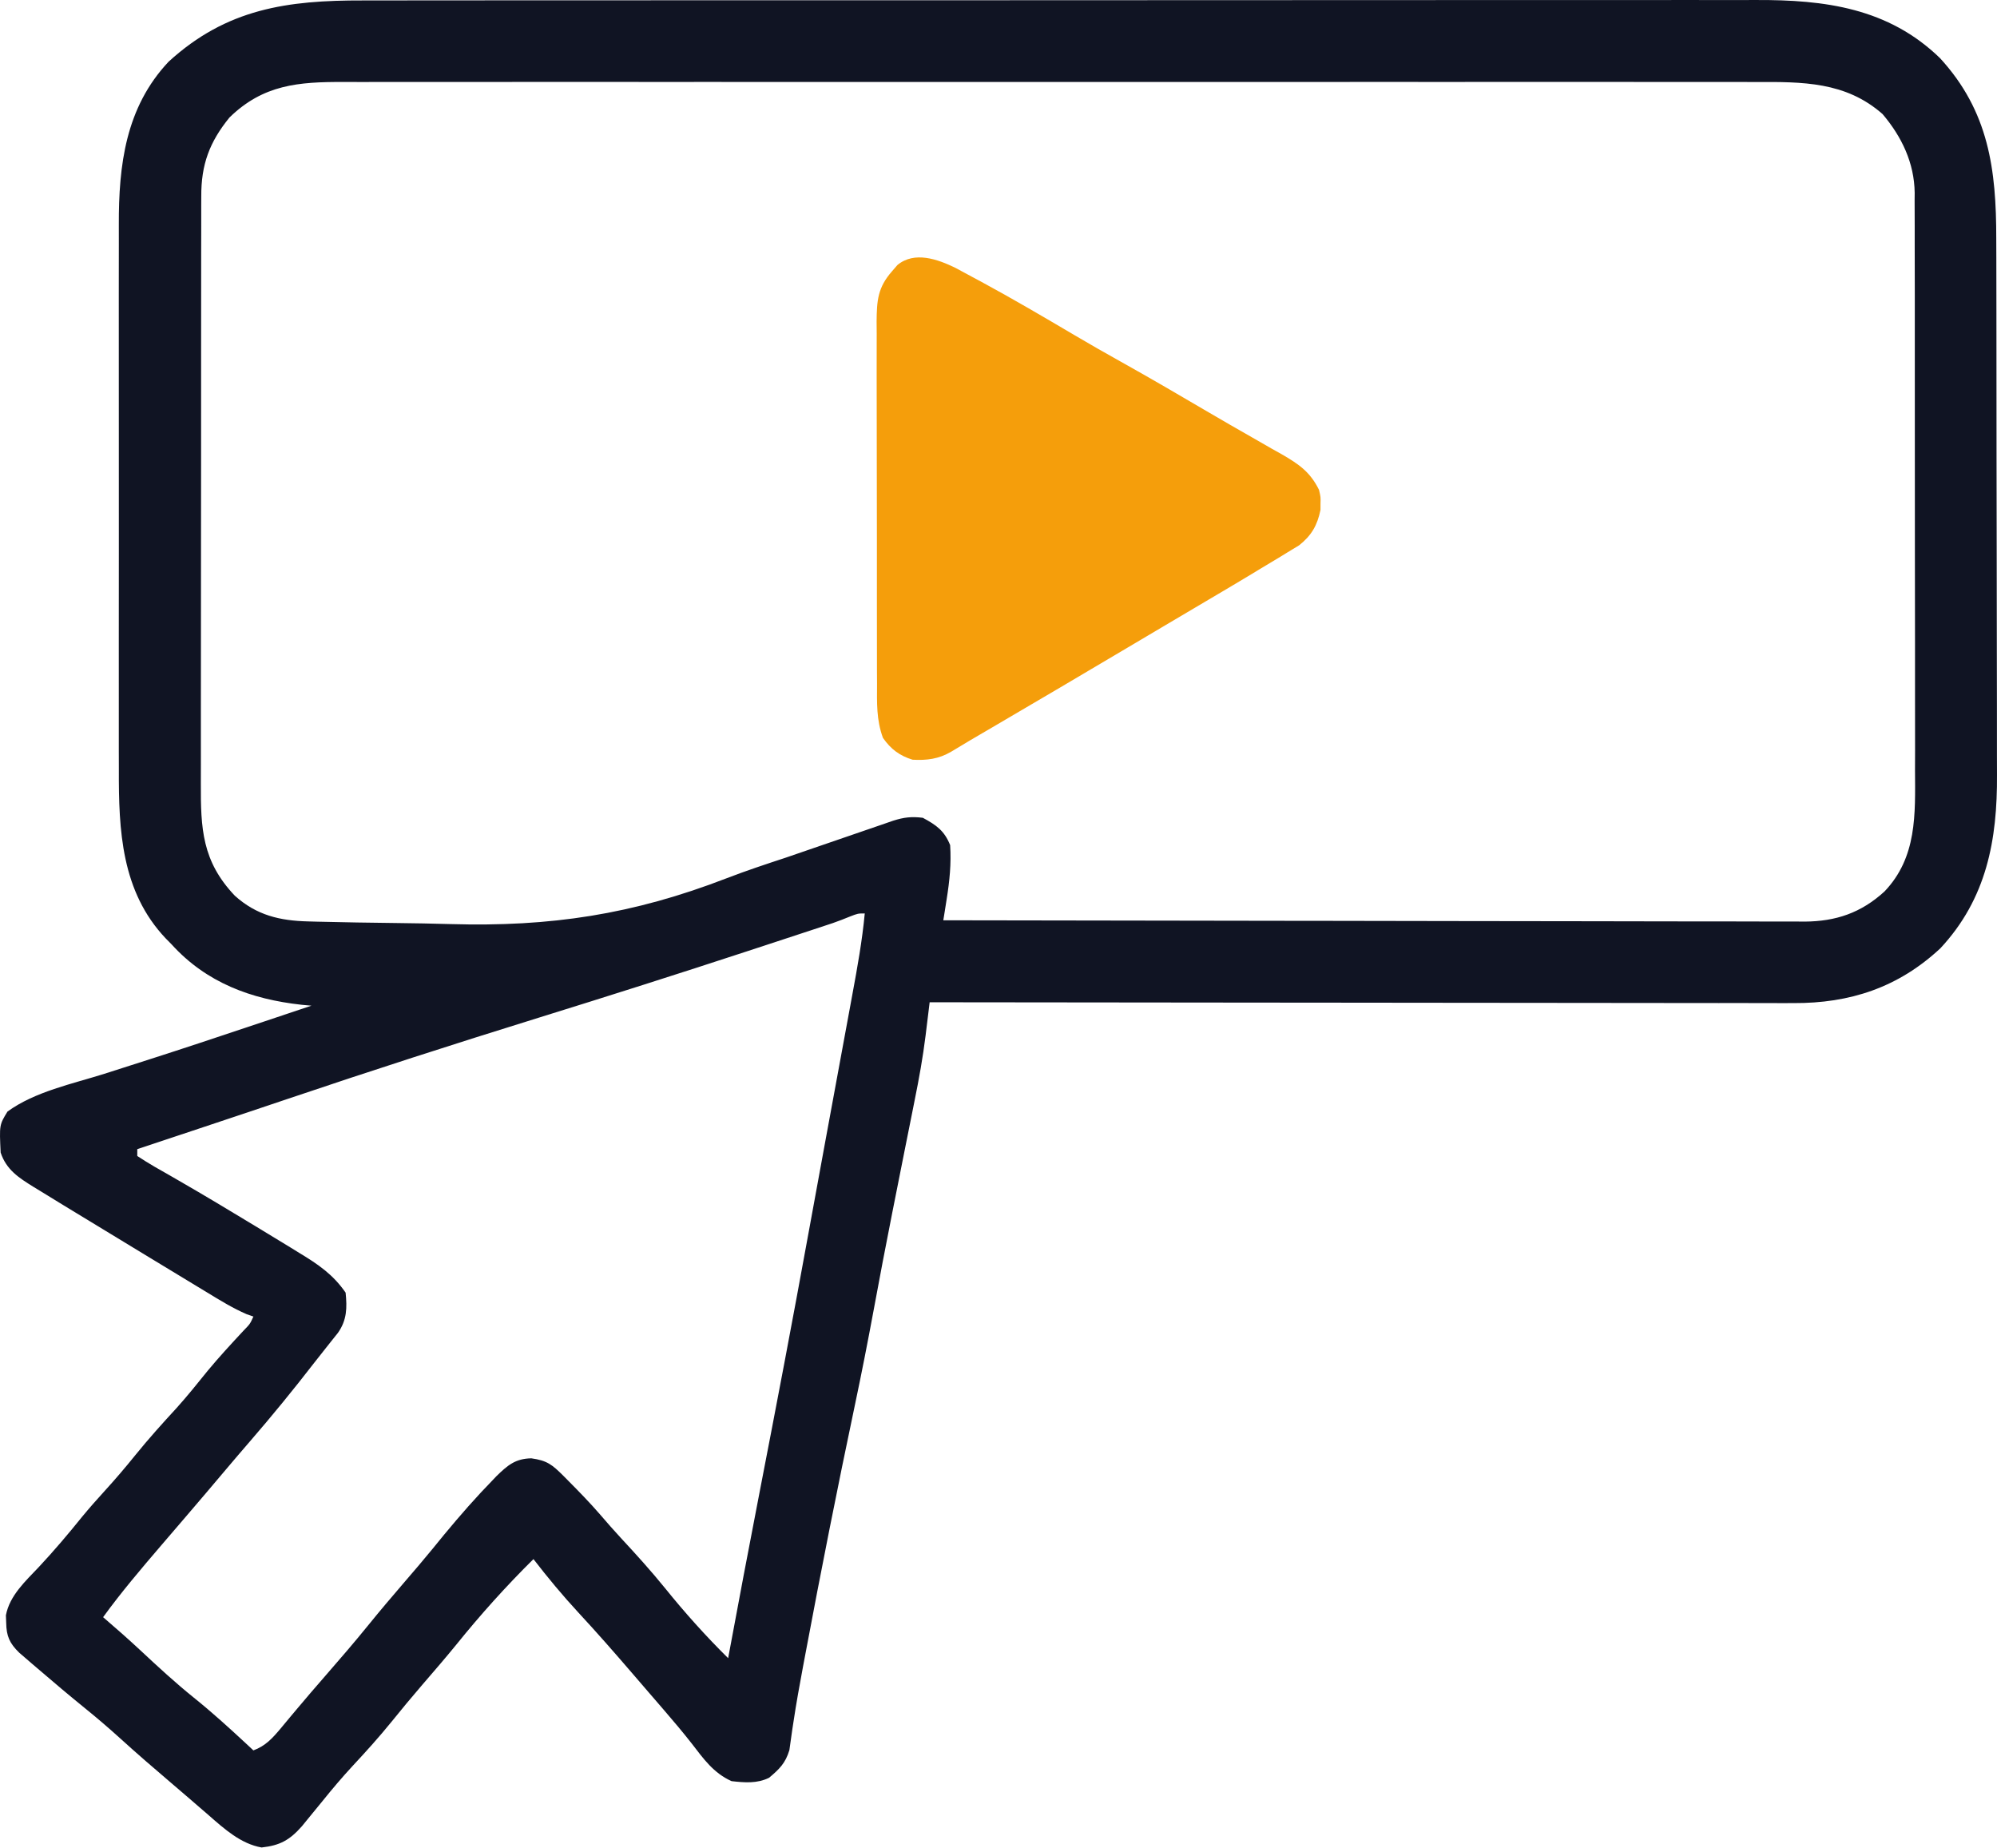
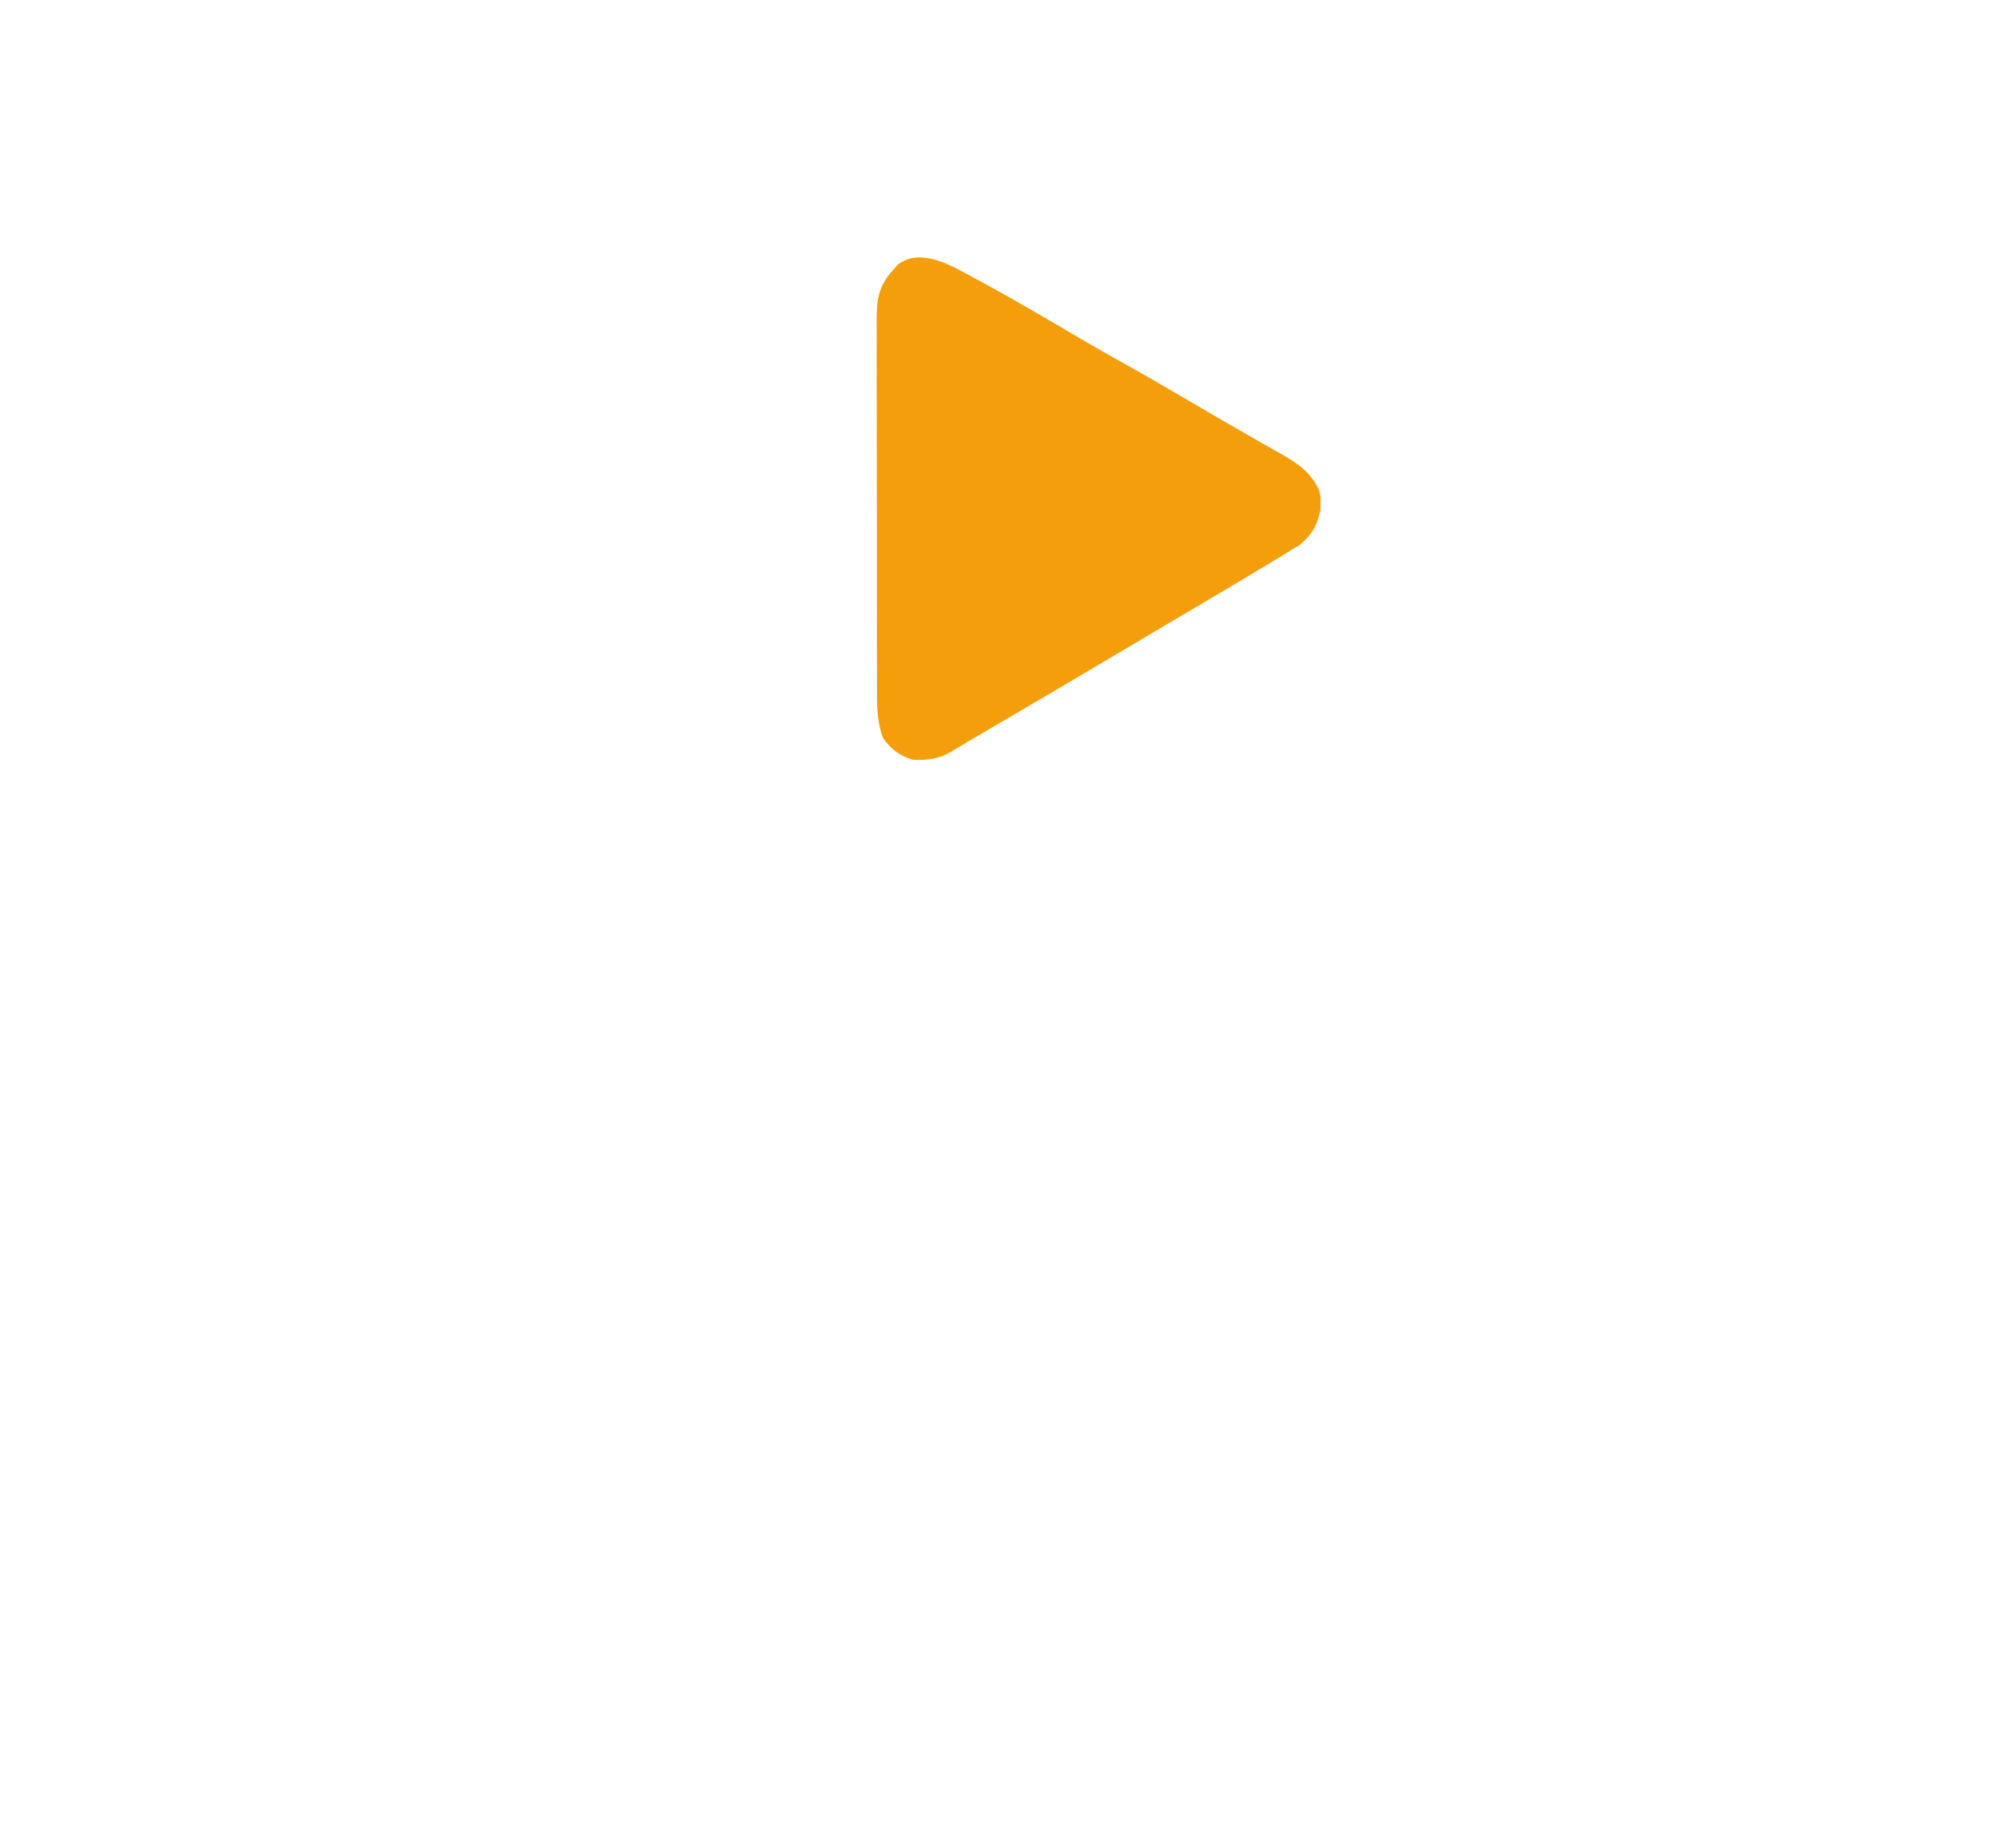
<svg xmlns="http://www.w3.org/2000/svg" width="737" height="682" viewBox="0 0 737 682" fill="none">
  <path d="M352.583 98.825C354.681 99.931 356.768 101.057 358.846 102.198C359.981 102.806 361.115 103.415 362.284 104.041C373.868 110.314 385.222 116.986 396.567 123.676C402.232 127.014 407.932 130.277 413.677 133.474C424.595 139.565 435.384 145.873 446.164 152.204C451.401 155.277 456.66 158.306 461.94 161.303C464.445 162.741 466.949 164.178 469.454 165.616C470.616 166.266 471.779 166.915 472.977 167.584C479.31 171.247 483.513 174.107 486.785 180.742C487.411 183.421 487.411 183.421 487.337 185.784C487.334 186.954 487.334 186.954 487.332 188.147C486.17 193.839 484.004 197.596 479.447 201.207C478.026 202.069 476.605 202.931 475.141 203.82C474.363 204.298 473.585 204.776 472.784 205.269C470.32 206.777 467.84 208.257 465.357 209.733C463.798 210.675 462.24 211.617 460.683 212.56C455.878 215.456 451.047 218.308 446.214 221.156C444.442 222.204 442.67 223.251 440.899 224.299C437.316 226.419 433.732 228.537 430.147 230.654C425.467 233.418 420.793 236.19 416.119 238.965C399.53 248.817 382.906 258.609 366.253 268.354C365.137 269.007 365.137 269.007 363.999 269.673C361.988 270.85 359.977 272.026 357.966 273.202C355.629 274.576 353.305 275.972 350.994 277.389C346.413 280.063 342.047 280.608 336.788 280.32C331.982 278.841 328.77 276.43 325.859 272.269C323.407 265.608 323.646 259.327 323.674 252.282C323.665 250.731 323.656 249.181 323.647 247.584C323.628 243.346 323.626 239.11 323.634 234.872C323.637 231.33 323.63 227.787 323.622 224.244C323.604 215.885 323.606 207.525 323.621 199.166C323.635 190.552 323.617 181.939 323.584 173.326C323.556 165.919 323.547 158.512 323.555 151.105C323.559 146.686 323.556 142.268 323.534 137.849C323.511 132.922 323.529 127.995 323.551 123.067C323.538 121.61 323.526 120.152 323.514 118.65C323.586 110.788 323.959 106.055 329.225 100.071C329.875 99.317 330.525 98.563 331.194 97.786C337.497 92.58 346.04 95.641 352.583 98.825Z" fill="#F59E0B" />
-   <path d="M641.423 0.016C643.635 0.019 645.847 0.016 648.059 0.006C673.413 -0.102 696.888 2.932 715.967 21.449C733.995 41.092 736.744 62.561 736.728 88.104C736.736 90.457 736.744 92.811 736.753 95.165C736.776 101.53 736.781 107.896 736.783 114.261C736.785 118.247 736.79 122.233 736.796 126.219C736.82 140.153 736.831 154.087 736.829 168.02C736.827 180.964 736.853 193.907 736.893 206.851C736.926 217.999 736.94 229.148 736.938 240.296C736.937 246.939 736.944 253.581 736.971 260.223C736.996 266.478 736.996 272.733 736.978 278.989C736.975 281.269 736.981 283.55 736.997 285.83C737.148 309.915 733.186 331.562 716.11 349.893C700.589 364.379 682.693 370.239 661.861 370.118C659.808 370.121 659.808 370.121 657.713 370.125C653.15 370.129 648.586 370.114 644.023 370.1C640.743 370.099 637.463 370.101 634.183 370.102C627.133 370.103 620.082 370.095 613.032 370.081C602.838 370.06 592.644 370.053 582.451 370.05C565.91 370.045 549.369 370.028 532.829 370.004C516.766 369.981 500.704 369.963 484.641 369.953C483.65 369.952 482.659 369.951 481.638 369.951C476.667 369.947 471.695 369.944 466.723 369.941C425.512 369.915 384.301 369.87 343.09 369.814C342.925 371.175 342.76 372.537 342.589 373.94C342.366 375.757 342.144 377.574 341.92 379.39C341.758 380.731 341.758 380.731 341.592 382.099C340.6 390.133 339.166 398.041 337.556 405.974C337.272 407.404 336.988 408.834 336.696 410.307C335.787 414.878 334.869 419.446 333.952 424.015C332.691 430.343 331.436 436.673 330.18 443.001C329.874 444.54 329.569 446.078 329.253 447.663C326.901 459.513 324.642 471.378 322.451 483.258C320.269 495.036 317.969 506.776 315.489 518.495C309.05 549.004 302.985 579.604 297.241 610.251C296.935 611.875 296.628 613.499 296.313 615.172C295.067 621.843 293.857 628.508 292.853 635.22C292.697 636.23 292.541 637.241 292.38 638.282C292.005 640.77 291.663 643.263 291.327 645.756C289.864 650.584 287.667 652.725 283.848 655.944C279.455 658.141 274.787 657.751 269.983 657.205C263.311 654.209 259.619 648.94 255.255 643.285C252.002 639.131 248.611 635.124 245.167 631.128C244.209 630.017 244.209 630.016 243.232 628.882C241.905 627.344 240.576 625.806 239.248 624.269C237.189 621.886 235.136 619.498 233.083 617.11C226.662 609.652 220.194 602.26 213.498 595.047C207.625 588.701 202.158 582.116 196.875 575.273C186.751 585.287 177.291 595.806 168.361 606.893C164.277 611.895 160.056 616.775 155.838 621.664C151.977 626.151 148.2 630.692 144.486 635.303C139.931 640.921 135.115 646.254 130.188 651.543C126.299 655.744 122.63 660.068 119.04 664.531C117.258 666.714 115.473 668.894 113.683 671.07C112.936 671.988 112.188 672.906 111.417 673.852C106.881 678.961 103.359 680.93 96.548 681.68C88.887 680.349 82.738 674.796 77.05 669.809C76.357 669.211 75.663 668.613 74.949 667.998C73.481 666.732 72.015 665.464 70.552 664.193C68.3 662.242 66.035 660.307 63.765 658.376C57.14 652.737 50.556 647.068 44.12 641.212C40.012 637.485 35.825 633.911 31.515 630.419C25.604 625.626 19.793 620.73 14.026 615.766C13.199 615.061 12.373 614.355 11.521 613.628C10.36 612.625 10.36 612.624 9.176 611.601C8.486 611.007 7.794 610.412 7.083 609.799C3.509 606.321 2.371 603.672 2.288 598.829C2.252 597.898 2.216 596.966 2.179 596.007C3.551 588.721 9.414 583.4 14.341 578.188C19.917 572.224 25.142 566.066 30.264 559.705C32.983 556.401 35.801 553.225 38.684 550.063C42.586 545.783 46.312 541.414 49.95 536.907C54.816 530.889 59.954 525.189 65.194 519.497C69.211 515.022 72.963 510.357 76.735 505.675C80.907 500.65 85.326 495.874 89.773 491.091C92.288 488.505 92.288 488.505 93.515 485.779C92.698 485.494 91.88 485.21 91.039 484.917C85.879 482.679 81.217 479.8 76.419 476.876C75.34 476.224 74.261 475.571 73.149 474.898C70.751 473.446 68.354 471.992 65.959 470.536C62.464 468.412 58.966 466.294 55.467 464.178C45.869 458.374 36.286 452.545 26.709 446.704C24.997 445.662 24.997 445.662 23.25 444.599C20.407 442.866 17.57 441.125 14.735 439.377C13.951 438.901 13.167 438.425 12.36 437.934C6.827 434.498 2.344 431.591 0.239 425.276C-0.247 415.074 -0.247 415.074 2.76 410.15C12.807 402.796 26.797 399.908 38.527 396.206C41.878 395.135 45.229 394.061 48.579 392.986C50.869 392.251 53.16 391.517 55.451 390.785C67.463 386.939 79.428 382.956 91.388 378.953C93.343 378.299 95.297 377.646 97.251 376.993C101.889 375.442 106.525 373.889 111.162 372.335C112.409 371.92 113.657 371.503 114.943 371.075C113.159 370.911 113.159 370.911 111.339 370.745C92.734 368.708 76.122 362.599 63.263 348.386C62.565 347.678 61.866 346.97 61.146 346.24C44.774 328.955 43.785 306.4 43.867 283.887C43.862 281.49 43.855 279.092 43.847 276.695C43.83 270.228 43.836 263.762 43.848 257.295C43.858 250.502 43.849 243.708 43.843 236.915C43.836 225.51 43.845 214.105 43.863 202.7C43.883 189.548 43.877 176.396 43.856 163.244C43.839 151.915 43.836 140.587 43.846 129.258C43.852 122.508 43.853 115.758 43.84 109.008C43.829 102.66 43.837 96.312 43.859 89.963C43.864 87.645 43.862 85.326 43.854 83.007C43.782 60.94 46.334 39.661 62.209 22.778C83.646 3.165 106.053 0.099 133.996 0.165C136.292 0.161 138.589 0.156 140.886 0.15C147.165 0.137 153.444 0.14 159.723 0.145C166.508 0.148 173.293 0.137 180.078 0.127C193.357 0.111 206.637 0.109 219.917 0.112C230.714 0.114 241.513 0.111 252.311 0.106C253.849 0.105 255.387 0.105 256.972 0.104C260.098 0.102 263.224 0.101 266.349 0.099C295.644 0.085 324.94 0.089 354.235 0.096C381.012 0.103 407.79 0.089 434.568 0.065C462.087 0.041 489.606 0.03 517.125 0.035C532.566 0.037 548.007 0.034 563.447 0.016C576.592 0.001 589.737 -0.001 602.882 0.014C609.583 0.022 616.285 0.023 622.986 0.008C629.132 -0.005 635.278 -0.001 641.423 0.016ZM319.142 337.042C316.621 337.042 316.62 337.042 313.696 338.172C311.595 339.037 309.473 339.858 307.328 340.606C306.255 340.96 305.214 341.304 304.172 341.648C302.93 342.059 301.723 342.457 300.517 342.856C298.512 343.515 298.512 343.515 296.546 344.162C292.103 345.626 287.659 347.088 283.213 348.546C280.806 349.335 278.397 350.125 275.99 350.915C250.275 359.354 224.489 367.541 198.64 375.561C167.713 385.157 136.914 395.079 106.236 405.447C96.077 408.881 85.904 412.275 75.729 415.662C70.82 417.295 65.912 418.931 61.004 420.567C59.719 420.996 59.718 420.995 58.459 421.416C55.859 422.282 53.258 423.149 50.659 424.015V426.537C52.743 427.892 54.842 429.227 56.996 430.469C58.903 431.546 60.805 432.631 62.703 433.725C63.734 434.321 64.735 434.9 65.736 435.478C75.257 440.953 84.671 446.606 94.061 452.302C95.161 452.97 96.229 453.619 97.296 454.267C100.631 456.282 103.962 458.302 107.281 460.343C108.359 461.009 109.406 461.656 110.453 462.302C117.374 466.485 122.908 470.237 127.548 476.956C128.118 482.559 128.044 487.059 124.722 491.791C124.022 492.666 123.343 493.516 122.664 494.366C121.842 495.4 121.044 496.405 120.247 497.409C118.802 499.224 117.359 501.041 115.935 502.873C108.284 512.771 100.405 522.412 92.215 531.871C89.202 535.348 86.218 538.849 83.249 542.365C78.508 547.989 73.749 553.597 68.959 559.179C66.426 562.129 63.896 565.08 61.367 568.032C60.726 568.78 60.104 569.505 59.482 570.231C52.077 578.868 44.741 587.485 38.054 596.702C42.768 600.746 47.426 604.844 51.968 609.08C58.355 615.041 64.725 620.92 71.536 626.402C78.186 631.738 84.448 637.429 90.694 643.226C91.653 644.122 92.584 644.991 93.515 645.86C97.991 644.206 100.514 641.404 103.546 637.804C104.821 636.257 106.103 634.716 107.392 633.18C108.091 632.349 108.77 631.542 109.449 630.735C112.925 626.58 116.459 622.48 120.021 618.399C125.379 612.262 130.683 606.098 135.82 599.774C140.117 594.468 144.519 589.267 148.976 584.096C152.554 579.948 156.113 575.795 159.583 571.556C165.341 564.424 171.213 557.448 177.451 550.728C178.484 549.645 179.486 548.594 180.489 547.542C181.401 546.58 182.287 545.646 183.172 544.711C187.325 540.673 190.144 538.207 196.087 538.089C201.891 538.89 203.789 540.435 207.879 544.506C208.504 545.137 209.11 545.749 209.716 546.361C213.747 550.413 217.709 554.488 221.455 558.808C223.95 561.733 226.481 564.596 229.086 567.424C234.757 573.534 240.314 579.66 245.561 586.145C252.823 595.151 260.498 603.69 268.722 611.828C272.503 591.396 276.374 570.983 280.33 550.584C286.503 518.753 292.567 486.906 298.374 455.005C300.455 443.557 302.555 432.112 304.667 420.668C305.8 414.526 306.93 408.383 308.061 402.241C308.999 397.145 309.936 392.049 310.877 386.955C311.777 382.09 312.676 377.226 313.57 372.361C313.904 370.54 314.238 368.72 314.573 366.9C316.416 356.967 318.198 347.106 319.142 337.042ZM560.822 30.233C549.873 30.241 538.923 30.243 527.974 30.239C526.415 30.238 524.856 30.237 523.25 30.237C520.084 30.236 516.917 30.234 513.75 30.233C484.909 30.222 456.067 30.234 427.226 30.253C400.907 30.271 374.588 30.27 348.269 30.252C318.685 30.231 289.102 30.223 259.518 30.235C256.364 30.236 253.209 30.238 250.054 30.239C248.502 30.239 246.95 30.239 245.351 30.24C234.414 30.243 223.477 30.238 212.541 30.229C199.213 30.218 185.886 30.222 172.558 30.242C165.758 30.252 158.958 30.255 152.159 30.243C145.933 30.231 139.708 30.238 133.483 30.258C131.232 30.262 128.981 30.26 126.73 30.25C110.173 30.188 97.149 31.197 84.692 43.349C77.31 52.419 74.219 60.73 74.279 72.469C74.274 73.476 74.269 74.483 74.264 75.521C74.251 78.885 74.256 82.249 74.261 85.614C74.256 88.03 74.249 90.447 74.242 92.864C74.225 99.421 74.225 105.98 74.228 112.538C74.229 118.016 74.222 123.494 74.216 128.972C74.202 141.9 74.202 154.829 74.21 167.757C74.217 181.083 74.202 194.41 74.175 207.736C74.153 219.186 74.146 230.636 74.15 242.085C74.152 248.92 74.149 255.755 74.131 262.589C74.115 269.019 74.118 275.449 74.134 281.879C74.137 284.234 74.133 286.59 74.123 288.945C74.054 305.709 74.558 317.781 86.686 330.523C94.7 337.721 103.287 339.738 113.813 339.986C114.858 340.014 115.903 340.043 116.979 340.073C126.805 340.325 136.632 340.468 146.46 340.581C153.021 340.657 159.579 340.766 166.137 340.963C203.143 342.048 233.601 337.416 268.168 324.057C275.396 321.265 282.737 318.842 290.096 316.421C294.241 315.009 298.38 313.576 302.519 312.147C304.698 311.398 306.876 310.65 309.055 309.902C312.07 308.867 315.085 307.831 318.098 306.792C320.546 305.949 322.995 305.109 325.444 304.269C326.823 303.791 328.202 303.313 329.623 302.821C333.614 301.556 336.404 301.228 340.57 301.749C345.601 304.458 348.53 306.533 350.654 311.833C351.091 318.712 350.457 324.964 349.374 331.768C349.142 333.231 348.911 334.695 348.673 336.203C348.495 337.311 348.316 338.421 348.132 339.563C389.711 339.65 431.29 339.716 472.869 339.756C477.778 339.761 482.688 339.765 487.598 339.77C489.064 339.772 489.064 339.772 490.56 339.774C506.382 339.79 522.205 339.82 538.027 339.855C554.265 339.89 570.503 339.911 586.741 339.918C596.758 339.924 606.776 339.94 616.793 339.971C624.478 339.994 632.163 339.996 639.847 339.991C642.998 339.992 646.148 339.999 649.298 340.013C653.6 340.032 657.902 340.027 662.204 340.017C663.449 340.028 664.695 340.04 665.979 340.051C677.503 339.977 686.777 336.878 695.474 328.942C707.521 316.322 706.835 300.472 706.742 284.189C706.746 281.794 706.754 279.399 706.763 277.004C706.781 270.536 706.766 264.067 706.746 257.598C706.728 250.813 706.736 244.028 706.741 237.244C706.744 225.857 706.727 214.47 706.698 203.083C706.664 189.93 706.662 176.778 706.677 163.625C706.691 150.951 706.682 138.276 706.665 125.601C706.657 120.216 706.658 114.831 706.664 109.446C706.67 103.105 706.657 96.763 706.629 90.422C706.622 88.1 706.622 85.776 706.628 83.454C706.636 80.275 706.62 77.097 706.598 73.919C706.606 73.007 706.614 72.094 706.622 71.154C706.486 60.134 701.847 50.438 694.765 42.088C681.144 30.086 665.181 30.194 647.987 30.264C645.66 30.26 643.333 30.254 641.006 30.247C634.633 30.231 628.259 30.239 621.885 30.25C615.004 30.259 608.121 30.245 601.24 30.235C587.767 30.218 574.294 30.222 560.822 30.233Z" fill="#101423" />
</svg>